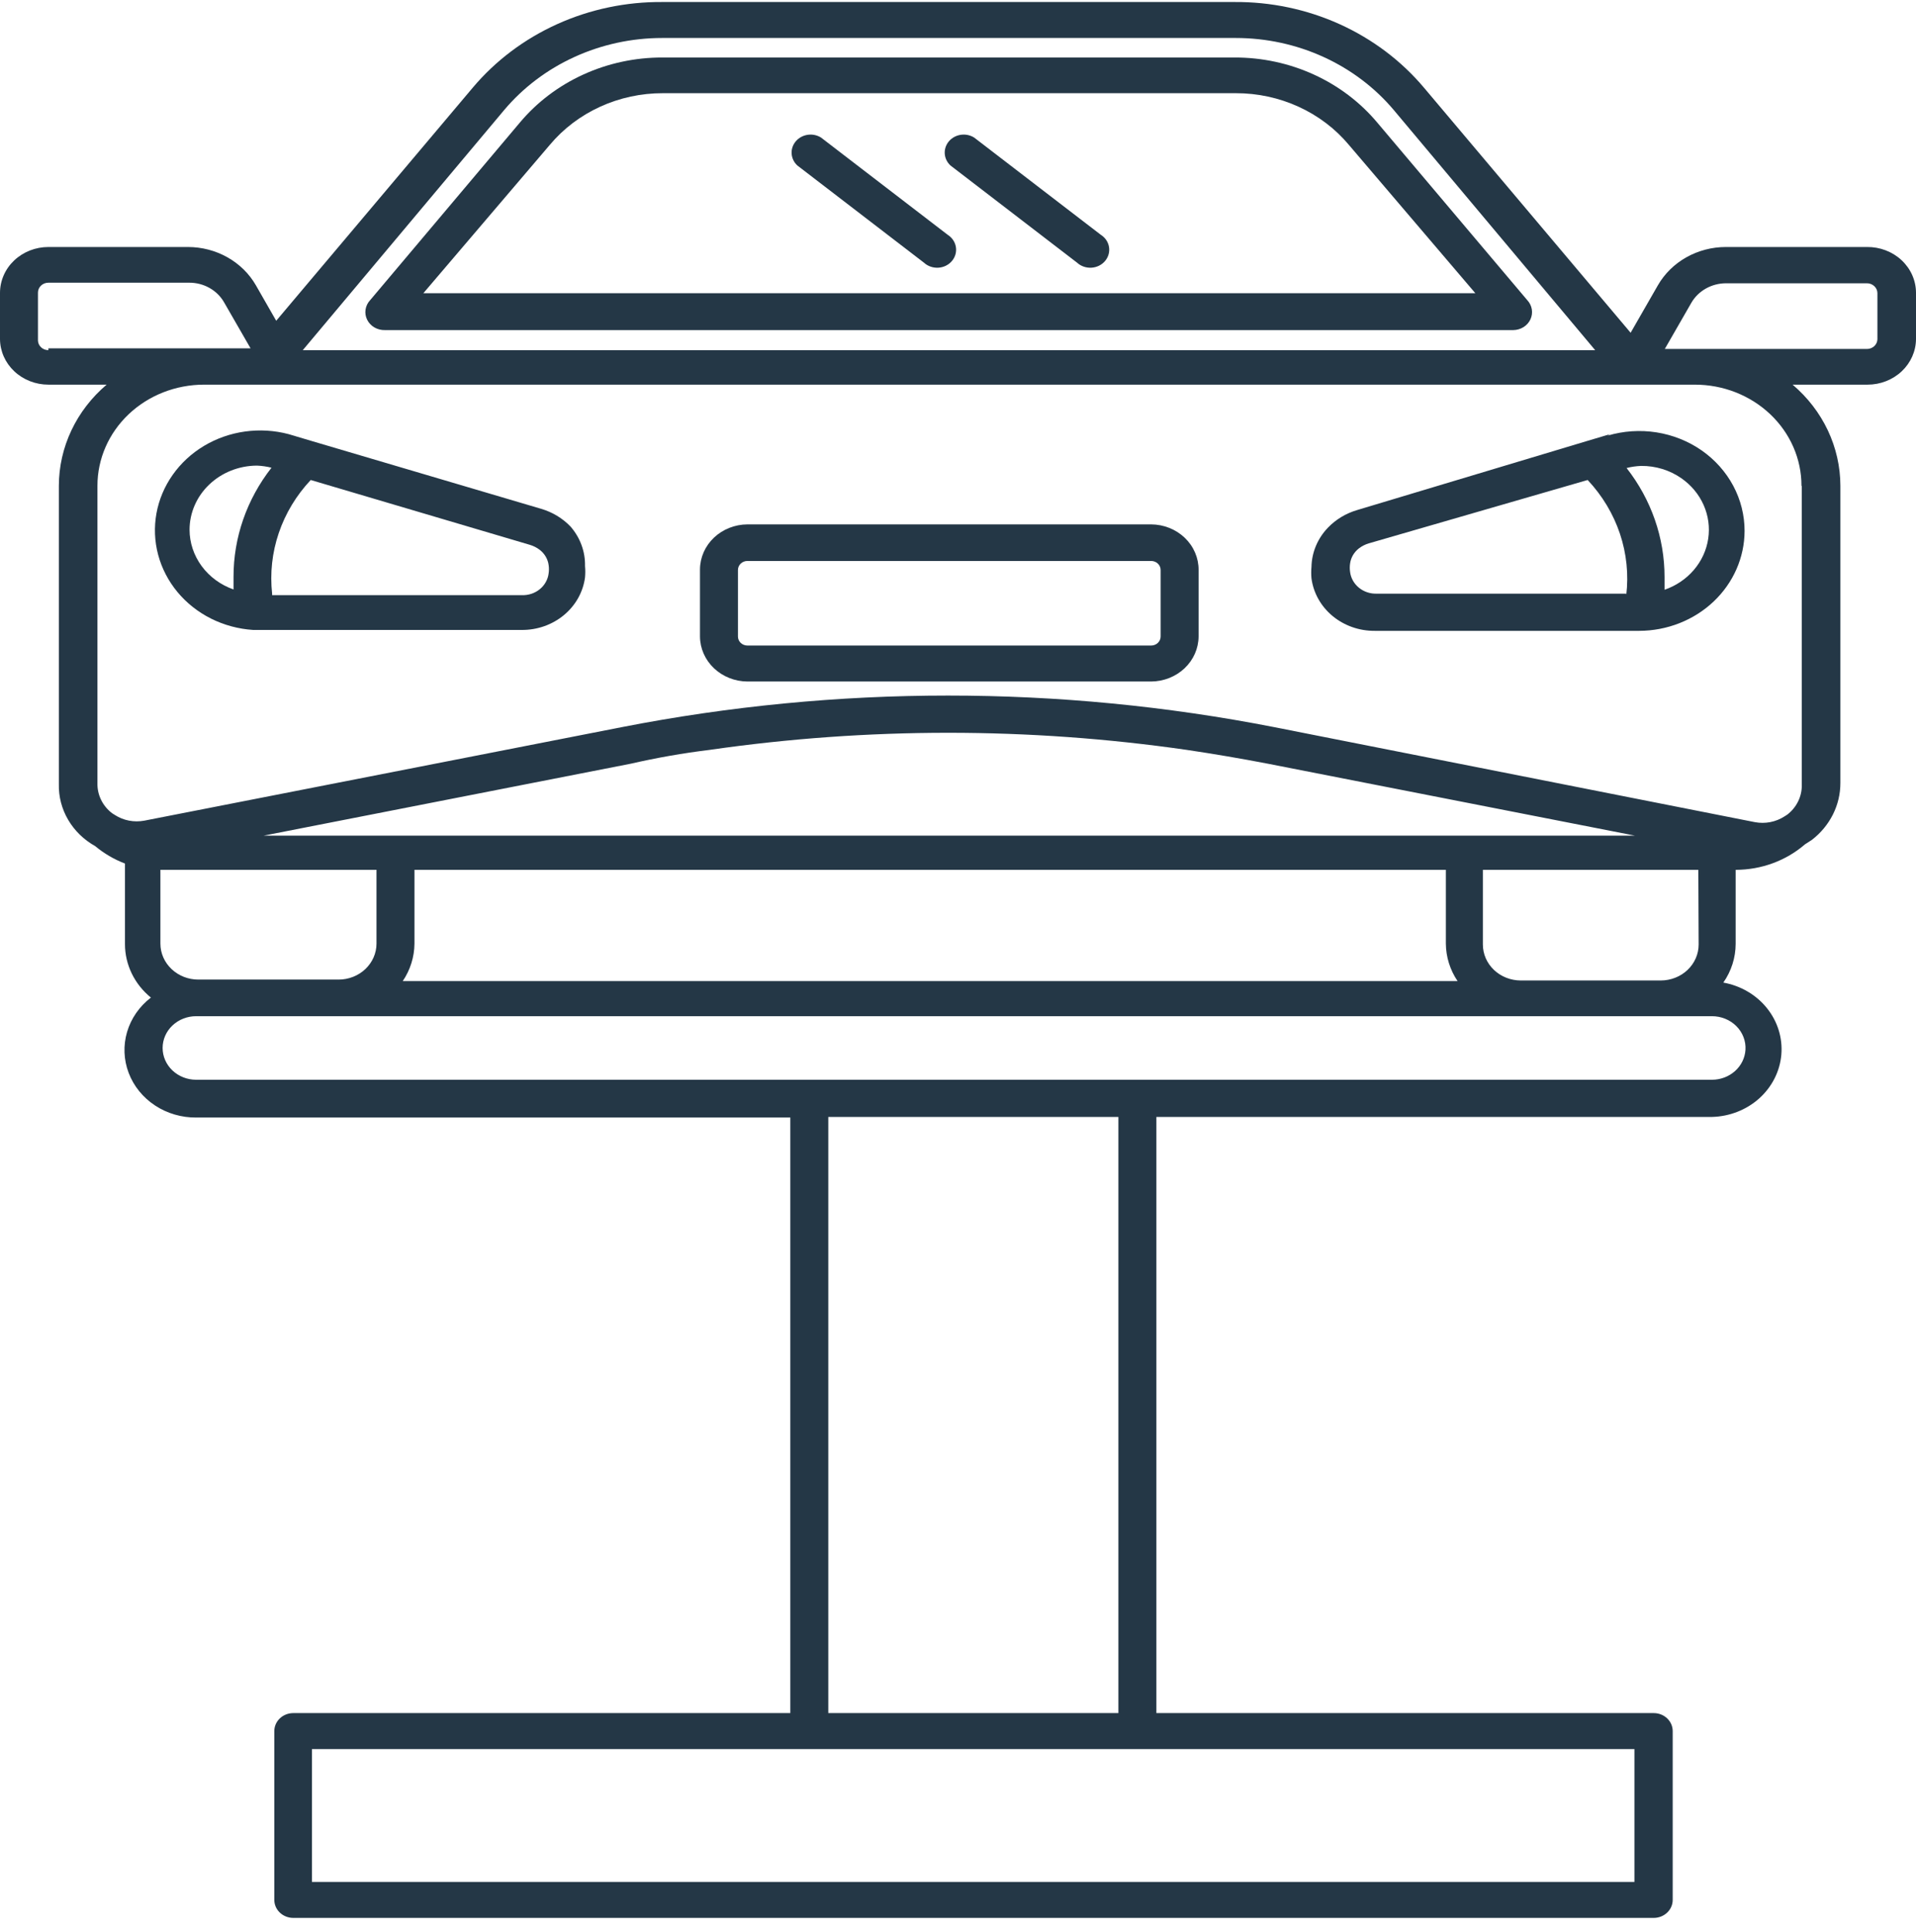
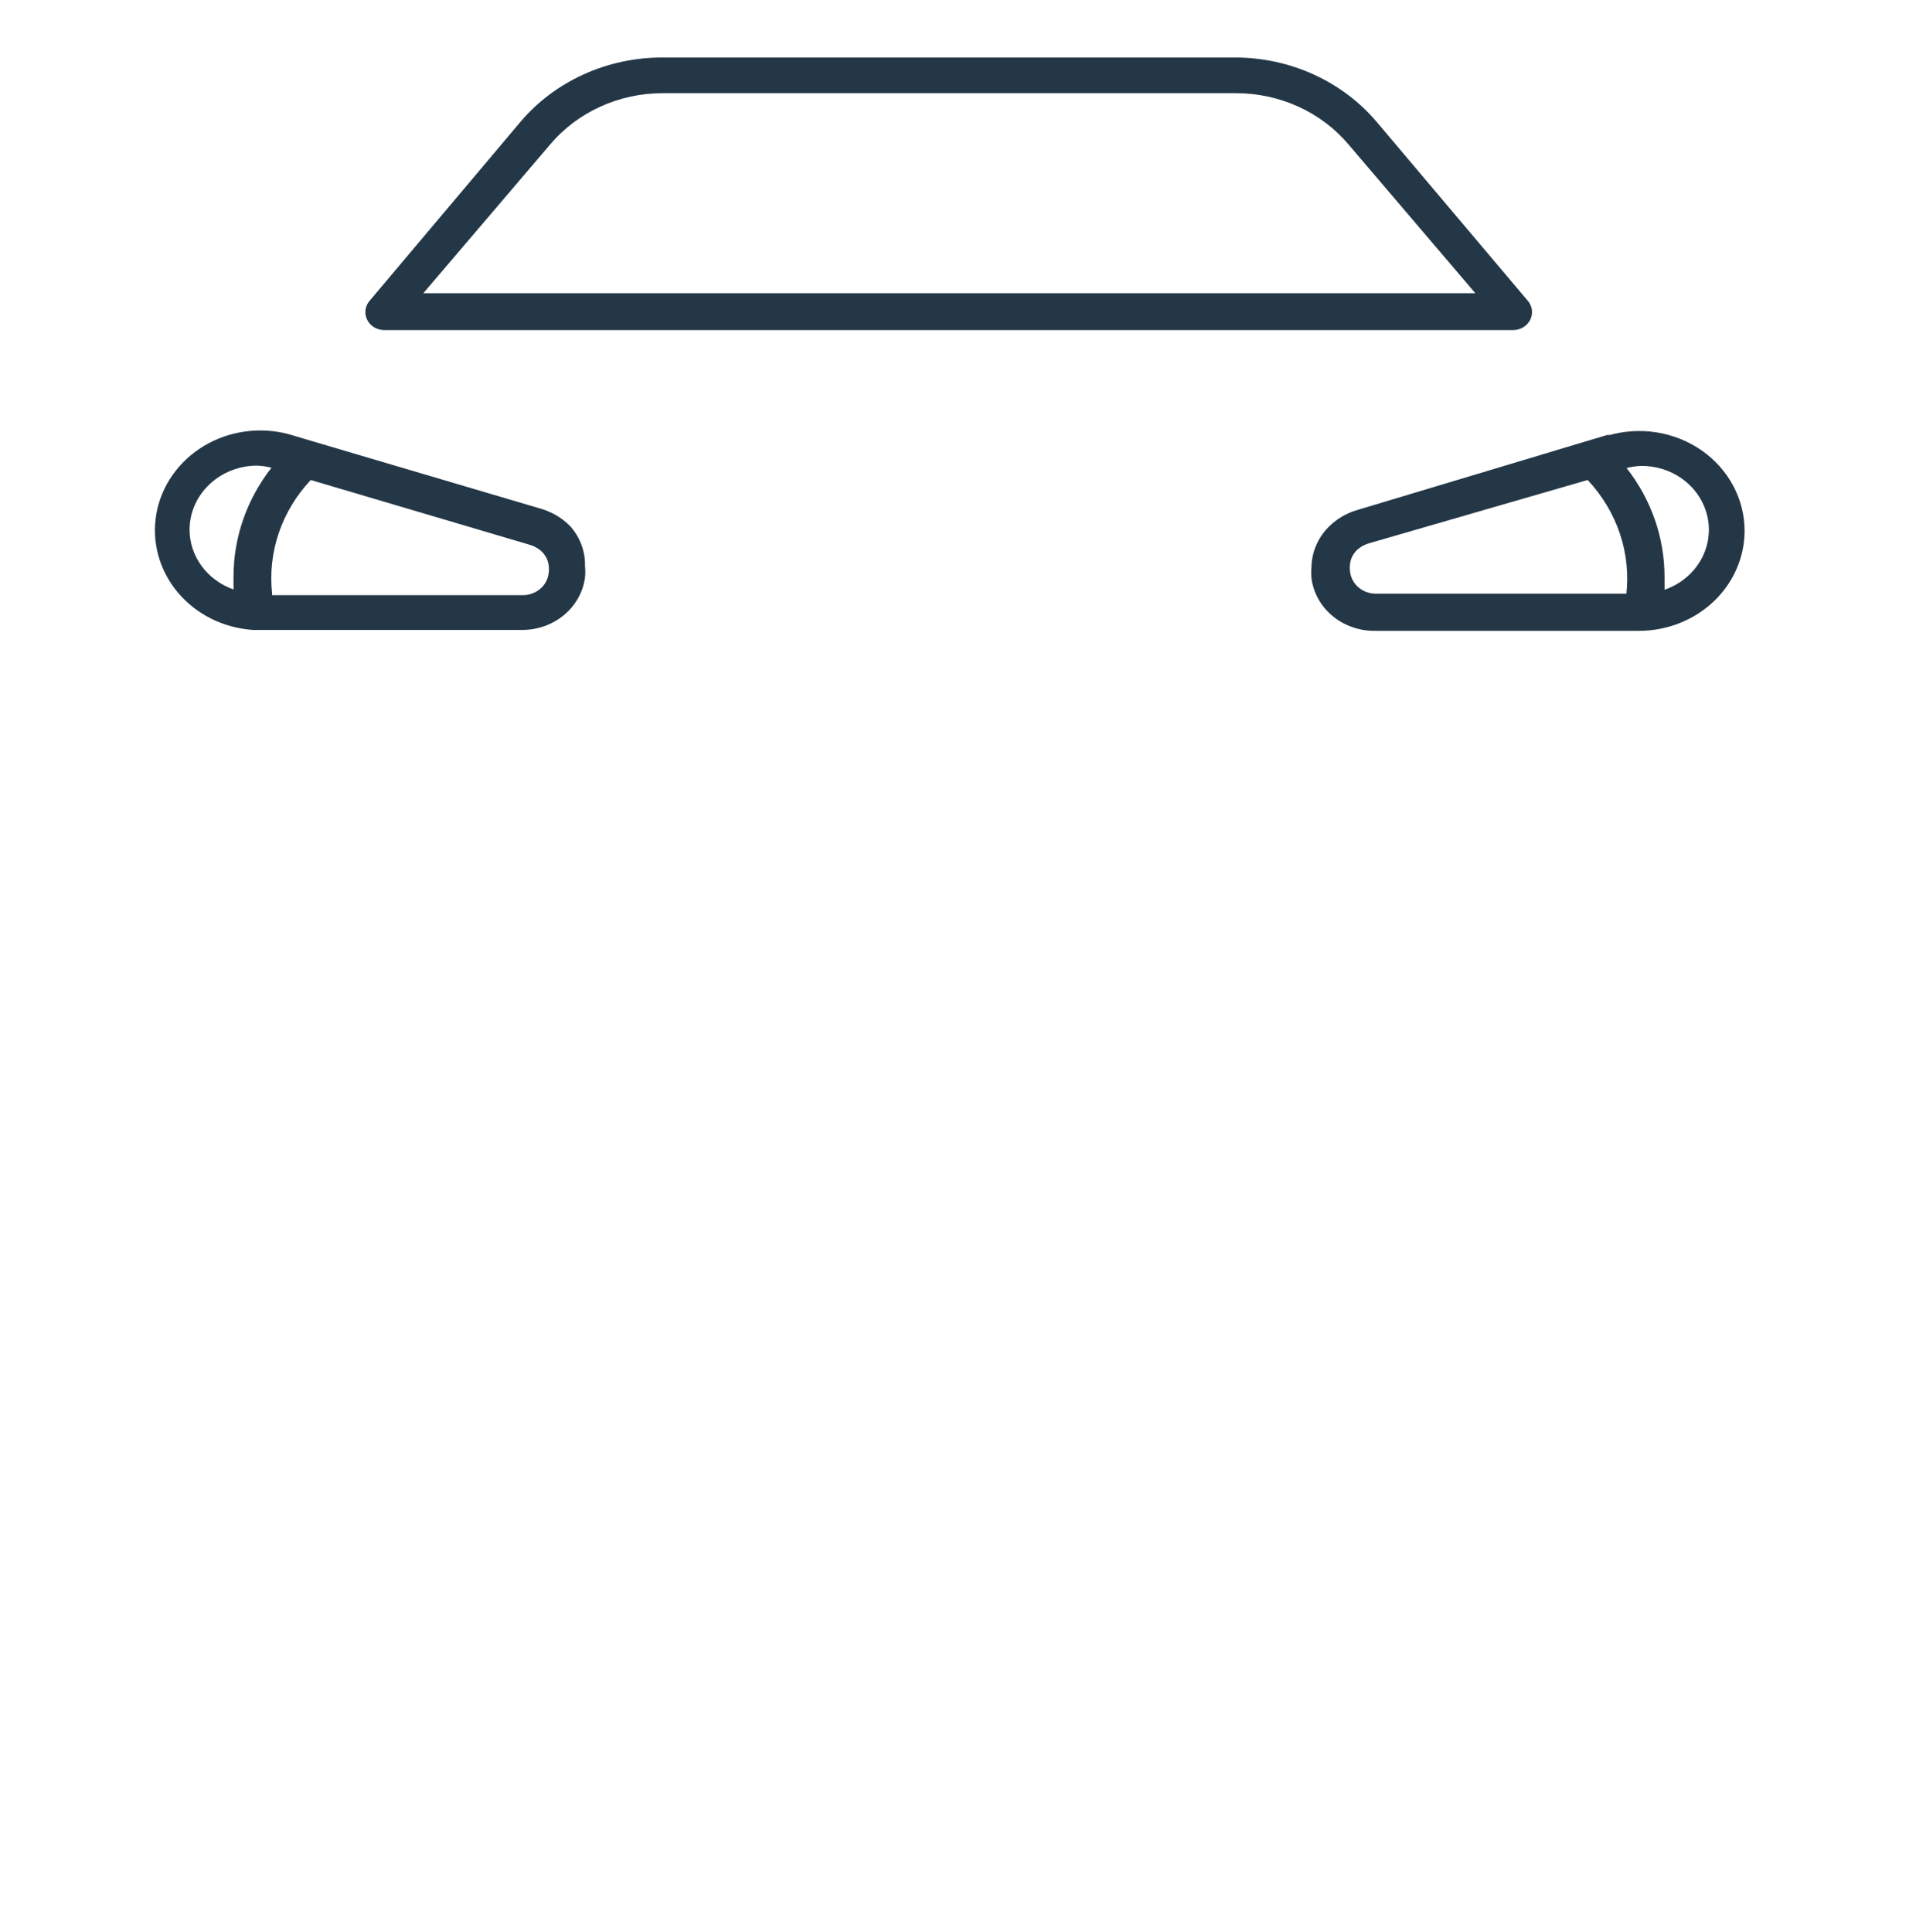
<svg xmlns="http://www.w3.org/2000/svg" width="120" height="121" viewBox="0 0 120 121" fill="none">
-   <path d="M116.929 15.471H108.091C107.219 15.471 106.363 15.695 105.613 16.118C104.863 16.541 104.248 17.148 103.831 17.875L102.127 20.842L89.188 5.497C87.766 3.806 85.956 2.443 83.896 1.512C81.837 0.581 79.58 0.107 77.299 0.126H41.493C39.211 0.107 36.955 0.581 34.895 1.512C32.835 2.443 31.026 3.806 29.604 5.497L17.299 20.091L16.03 17.875C15.614 17.148 14.998 16.541 14.248 16.118C13.499 15.695 12.643 15.471 11.77 15.471H3.032C2.634 15.471 2.239 15.545 1.872 15.689C1.504 15.834 1.169 16.045 0.888 16.312C0.606 16.579 0.383 16.896 0.231 17.244C0.078 17.593 0 17.967 0 18.344V21.237C0.005 21.996 0.327 22.722 0.895 23.257C1.463 23.791 2.231 24.092 3.032 24.092H6.678C5.739 24.889 4.987 25.865 4.472 26.955C3.957 28.045 3.689 29.226 3.686 30.421V49.109C3.666 49.891 3.867 50.663 4.268 51.347C4.668 52.03 5.254 52.6 5.964 52.997C6.516 53.458 7.146 53.826 7.827 54.087V59.139C7.828 59.775 7.974 60.402 8.254 60.979C8.535 61.556 8.943 62.069 9.452 62.482C8.731 63.034 8.21 63.785 7.96 64.631C7.711 65.477 7.745 66.375 8.059 67.201C8.373 68.027 8.95 68.74 9.711 69.241C10.472 69.742 11.379 70.005 12.305 69.995H49.498V107.297H18.369C18.053 107.297 17.751 107.415 17.528 107.627C17.305 107.838 17.18 108.125 17.18 108.424V118.998C17.18 119.297 17.305 119.584 17.528 119.795C17.751 120.006 18.053 120.125 18.369 120.125H103.573C103.889 120.125 104.191 120.006 104.414 119.795C104.637 119.584 104.762 119.297 104.762 118.998V108.424C104.762 108.125 104.637 107.838 104.414 107.627C104.191 107.415 103.889 107.297 103.573 107.297H72.424V69.958H107.219C108.324 69.93 109.379 69.516 110.182 68.796C110.984 68.075 111.477 67.099 111.566 66.054C111.654 65.01 111.332 63.971 110.661 63.139C109.991 62.306 109.019 61.738 107.933 61.543C108.434 60.825 108.703 59.982 108.705 59.12V54.481C110.311 54.48 111.859 53.911 113.045 52.885L113.481 52.603C114.04 52.172 114.49 51.627 114.799 51.01C115.107 50.393 115.266 49.718 115.264 49.034V30.421C115.261 29.226 114.993 28.045 114.478 26.955C113.962 25.865 113.211 24.889 112.272 24.092H116.968C117.769 24.092 118.537 23.791 119.105 23.257C119.673 22.722 119.995 21.996 120 21.237V18.326C119.997 17.947 119.916 17.572 119.76 17.223C119.604 16.874 119.377 16.558 119.091 16.292C118.806 16.027 118.468 15.818 118.096 15.677C117.725 15.536 117.328 15.466 116.929 15.471ZM31.565 6.906C32.751 5.494 34.258 4.353 35.974 3.57C37.689 2.786 39.569 2.379 41.473 2.379H77.398C79.302 2.379 81.182 2.786 82.897 3.57C84.612 4.353 86.119 5.494 87.305 6.906L99.907 21.932H18.963L31.565 6.906ZM3.032 21.932C2.862 21.932 2.698 21.869 2.576 21.757C2.454 21.645 2.383 21.492 2.378 21.331V18.326C2.378 18.161 2.447 18.003 2.569 17.887C2.692 17.771 2.858 17.706 3.032 17.706H11.849C12.295 17.704 12.733 17.817 13.116 18.032C13.5 18.247 13.815 18.556 14.029 18.927L15.694 21.819H3.032V21.932ZM44.445 46.968C54.349 45.54 64.423 45.54 74.326 46.968C76.017 47.219 77.708 47.507 79.399 47.832L102.404 52.34H16.506L39.511 47.832C41.149 47.457 42.794 47.169 44.445 46.968ZM25.958 54.481H90.555V59.102C90.561 59.934 90.815 60.748 91.288 61.449H25.225C25.698 60.748 25.952 59.934 25.958 59.102V54.481ZM10.106 54.481H16.843H23.58V59.102C23.58 59.699 23.329 60.273 22.884 60.695C22.438 61.118 21.833 61.355 21.202 61.355H12.424C11.793 61.355 11.189 61.118 10.743 60.695C10.297 60.273 10.046 59.699 10.046 59.102V54.481H10.106ZM102.365 117.871H19.538V109.551H102.365V117.871ZM70.046 107.297H51.876V69.958H70.046V107.297ZM109.32 65.751C109.289 66.259 109.055 66.737 108.664 67.086C108.273 67.435 107.756 67.63 107.219 67.629H12.285C11.728 67.629 11.194 67.419 10.8 67.046C10.406 66.672 10.185 66.166 10.185 65.638C10.185 65.11 10.406 64.603 10.8 64.23C11.194 63.857 11.728 63.647 12.285 63.647H107.219C107.505 63.647 107.789 63.702 108.052 63.809C108.314 63.916 108.551 64.072 108.748 64.269C108.945 64.466 109.097 64.699 109.195 64.954C109.294 65.209 109.336 65.48 109.32 65.751ZM106.387 59.158C106.387 59.454 106.326 59.747 106.206 60.02C106.087 60.294 105.911 60.542 105.691 60.752C105.47 60.961 105.208 61.127 104.919 61.24C104.631 61.353 104.322 61.412 104.009 61.412H95.251C94.939 61.412 94.629 61.353 94.341 61.24C94.053 61.127 93.79 60.961 93.57 60.752C93.349 60.542 93.174 60.294 93.054 60.02C92.935 59.747 92.873 59.454 92.873 59.158V54.481H106.367L106.387 59.158ZM112.847 30.459V49.147C112.856 49.505 112.779 49.861 112.621 50.186C112.463 50.512 112.228 50.799 111.935 51.025L111.757 51.138C111.49 51.31 111.19 51.43 110.873 51.492C110.557 51.553 110.231 51.554 109.914 51.495L79.795 45.541C66.324 42.907 52.428 42.907 38.956 45.541L9.036 51.401C8.719 51.46 8.393 51.459 8.076 51.398C7.76 51.337 7.46 51.216 7.193 51.044L7.015 50.931C6.721 50.705 6.487 50.418 6.329 50.093C6.171 49.767 6.094 49.411 6.103 49.053V30.421C6.103 28.742 6.807 27.133 8.059 25.945C9.311 24.759 11.01 24.092 12.781 24.092H106.149C107.026 24.092 107.895 24.255 108.705 24.573C109.515 24.892 110.251 25.358 110.871 25.945C111.491 26.533 111.983 27.231 112.319 27.999C112.654 28.767 112.827 29.59 112.827 30.421L112.847 30.459ZM117.583 21.256C117.577 21.417 117.506 21.57 117.384 21.682C117.262 21.794 117.099 21.857 116.929 21.857H104.267L105.931 18.964C106.145 18.593 106.461 18.285 106.844 18.07C107.228 17.855 107.665 17.742 108.111 17.743H116.929C117.102 17.743 117.268 17.808 117.391 17.925C117.514 18.041 117.583 18.199 117.583 18.363V21.256Z" fill="#243746" />
  <path d="M100.843 27.191L99.456 27.604L85.011 31.943C84.303 32.149 83.666 32.532 83.168 33.051C82.521 33.725 82.155 34.6 82.138 35.511C82.116 35.749 82.116 35.988 82.138 36.225C82.259 37.138 82.729 37.977 83.46 38.583C84.19 39.188 85.13 39.519 86.1 39.512H102.666C104.414 39.507 106.09 38.846 107.326 37.675C108.562 36.503 109.259 34.915 109.264 33.258C109.265 32.275 109.022 31.305 108.554 30.428C108.087 29.552 107.407 28.791 106.572 28.209C105.736 27.628 104.767 27.241 103.745 27.08C102.722 26.92 101.673 26.99 100.684 27.285L100.843 27.191ZM101.853 37.183H86.239C85.827 37.2 85.424 37.067 85.112 36.813C84.799 36.558 84.6 36.2 84.555 35.812C84.531 35.644 84.531 35.473 84.555 35.305C84.603 34.93 84.801 34.586 85.11 34.347C85.297 34.203 85.513 34.094 85.744 34.028L99.436 30.064C100.351 31.038 101.039 32.184 101.456 33.426C101.872 34.669 102.008 35.981 101.853 37.277V37.183ZM105.301 29.952C105.918 30.38 106.401 30.959 106.697 31.627C106.994 32.295 107.094 33.026 106.986 33.744C106.878 34.461 106.567 35.137 106.085 35.7C105.603 36.263 104.969 36.691 104.251 36.939C104.251 36.676 104.251 36.413 104.251 36.15C104.255 33.688 103.421 31.29 101.873 29.313C102.171 29.238 102.477 29.194 102.785 29.182C103.689 29.174 104.572 29.444 105.301 29.952Z" fill="#243746" />
  <path d="M35.729 32.976C35.23 32.457 34.594 32.074 33.886 31.867L19.461 27.604L18.074 27.191C17.184 26.956 16.253 26.9 15.34 27.028C14.426 27.155 13.551 27.463 12.771 27.931C11.991 28.399 11.324 29.018 10.812 29.746C10.299 30.474 9.954 31.296 9.798 32.158C9.642 33.021 9.679 33.904 9.906 34.753C10.133 35.601 10.545 36.395 11.116 37.083C11.686 37.77 12.403 38.337 13.219 38.746C14.036 39.154 14.933 39.396 15.854 39.456H32.677C33.648 39.463 34.588 39.132 35.318 38.526C36.049 37.92 36.519 37.081 36.64 36.169C36.662 35.931 36.662 35.692 36.64 35.455C36.661 34.551 36.337 33.671 35.729 32.976ZM17.043 37.183C16.902 35.902 17.044 34.608 17.46 33.382C17.876 32.156 18.558 31.026 19.461 30.064L33.173 34.121C33.404 34.188 33.619 34.296 33.807 34.441C34.115 34.68 34.314 35.023 34.362 35.399C34.386 35.567 34.386 35.737 34.362 35.906C34.317 36.294 34.118 36.652 33.805 36.906C33.492 37.161 33.089 37.293 32.677 37.277H17.043V37.183ZM11.872 33.182C11.872 32.12 12.316 31.1 13.107 30.347C13.898 29.593 14.971 29.168 16.092 29.163C16.4 29.175 16.706 29.22 17.004 29.294C15.456 31.271 14.622 33.669 14.626 36.131C14.626 36.394 14.626 36.657 14.626 36.92C13.82 36.637 13.124 36.127 12.632 35.459C12.14 34.791 11.874 33.997 11.872 33.182Z" fill="#243746" />
  <path d="M95.65 18.796L86.258 7.677C85.189 6.402 83.831 5.373 82.283 4.668C80.735 3.962 79.039 3.597 77.321 3.602H41.495C39.778 3.597 38.082 3.962 36.534 4.668C34.986 5.373 33.627 6.402 32.559 7.677L23.186 18.796C23.03 18.961 22.929 19.166 22.895 19.385C22.861 19.604 22.896 19.828 22.996 20.028C23.095 20.228 23.254 20.396 23.454 20.511C23.654 20.626 23.884 20.683 24.118 20.675H94.778C95.006 20.672 95.229 20.607 95.42 20.488C95.61 20.369 95.76 20.2 95.852 20.002C95.944 19.803 95.974 19.585 95.938 19.371C95.902 19.157 95.802 18.958 95.65 18.796ZM26.515 18.364L34.441 9.067C35.287 8.058 36.363 7.243 37.588 6.684C38.813 6.124 40.156 5.835 41.515 5.837H77.4C78.76 5.835 80.103 6.124 81.328 6.684C82.553 7.243 83.629 8.058 84.474 9.067L92.4 18.364H26.515Z" fill="#243746" />
-   <path d="M72.096 32.844H46.812C46.025 32.849 45.272 33.147 44.716 33.674C44.16 34.202 43.845 34.915 43.84 35.661V39.868C43.845 40.614 44.16 41.328 44.716 41.855C45.272 42.382 46.025 42.681 46.812 42.686H72.096C72.883 42.681 73.636 42.382 74.192 41.855C74.748 41.328 75.063 40.614 75.068 39.868V35.699C75.071 35.326 74.996 34.957 74.848 34.612C74.7 34.267 74.482 33.953 74.206 33.688C73.93 33.423 73.602 33.212 73.24 33.067C72.878 32.922 72.489 32.846 72.096 32.844ZM72.691 39.868C72.691 40.018 72.628 40.161 72.516 40.267C72.405 40.372 72.254 40.432 72.096 40.432H46.812C46.654 40.432 46.503 40.372 46.392 40.267C46.28 40.161 46.218 40.018 46.218 39.868V35.699C46.218 35.549 46.28 35.406 46.392 35.3C46.503 35.194 46.654 35.135 46.812 35.135H72.096C72.254 35.135 72.405 35.194 72.516 35.3C72.628 35.406 72.691 35.549 72.691 35.699V39.868Z" fill="#243746" />
-   <path d="M51.423 8.617C51.177 8.462 50.878 8.4 50.585 8.443C50.293 8.486 50.027 8.631 49.842 8.849C49.656 9.068 49.562 9.344 49.58 9.624C49.598 9.904 49.725 10.168 49.937 10.364L57.863 16.449C57.982 16.559 58.123 16.643 58.278 16.698C58.434 16.753 58.599 16.776 58.764 16.767C58.929 16.758 59.091 16.716 59.238 16.644C59.385 16.572 59.515 16.472 59.618 16.349C59.722 16.227 59.798 16.086 59.841 15.934C59.884 15.783 59.893 15.625 59.868 15.47C59.843 15.315 59.783 15.166 59.694 15.034C59.605 14.902 59.487 14.789 59.35 14.703L51.423 8.617Z" fill="#243746" />
-   <path d="M61.013 8.617C60.767 8.462 60.468 8.4 60.175 8.443C59.882 8.486 59.617 8.631 59.431 8.849C59.246 9.068 59.152 9.344 59.17 9.624C59.188 9.904 59.315 10.168 59.527 10.364L67.453 16.449C67.572 16.559 67.713 16.643 67.868 16.698C68.023 16.753 68.189 16.776 68.354 16.767C68.519 16.758 68.681 16.716 68.828 16.644C68.975 16.572 69.105 16.472 69.208 16.349C69.312 16.227 69.388 16.086 69.431 15.934C69.474 15.783 69.483 15.625 69.458 15.47C69.433 15.315 69.373 15.166 69.284 15.034C69.195 14.902 69.077 14.789 68.939 14.703L61.013 8.617Z" fill="#243746" />
</svg>